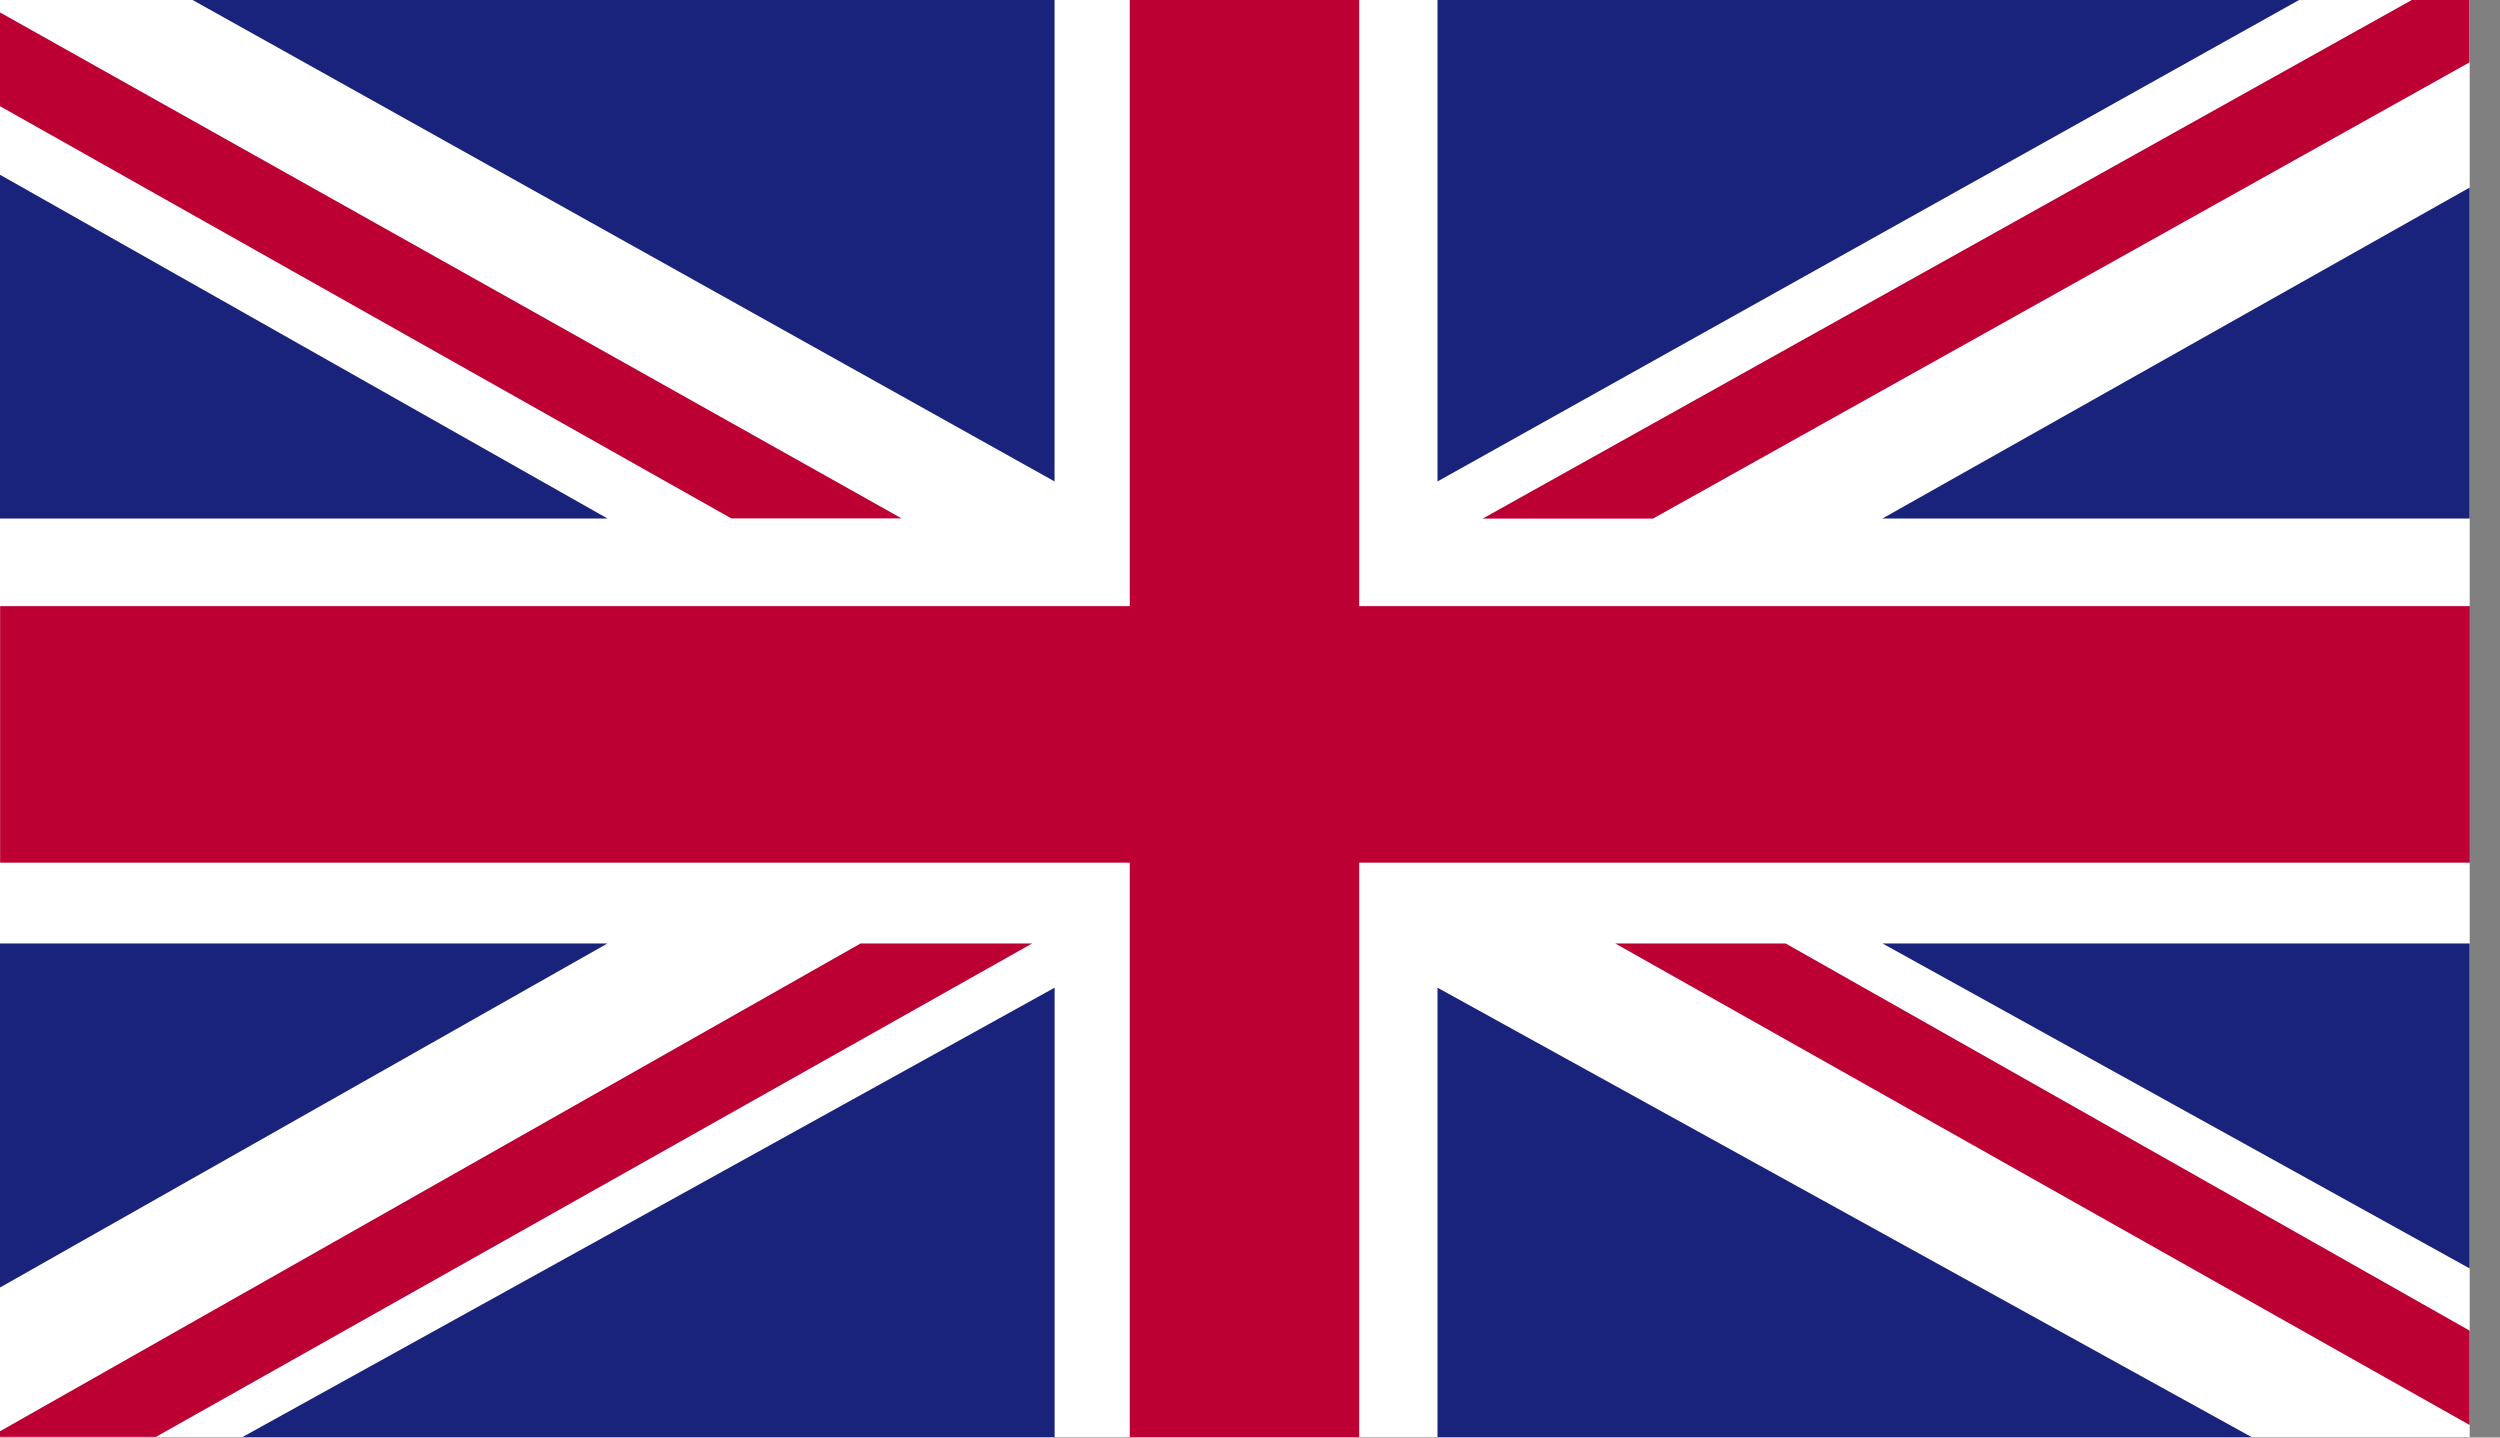
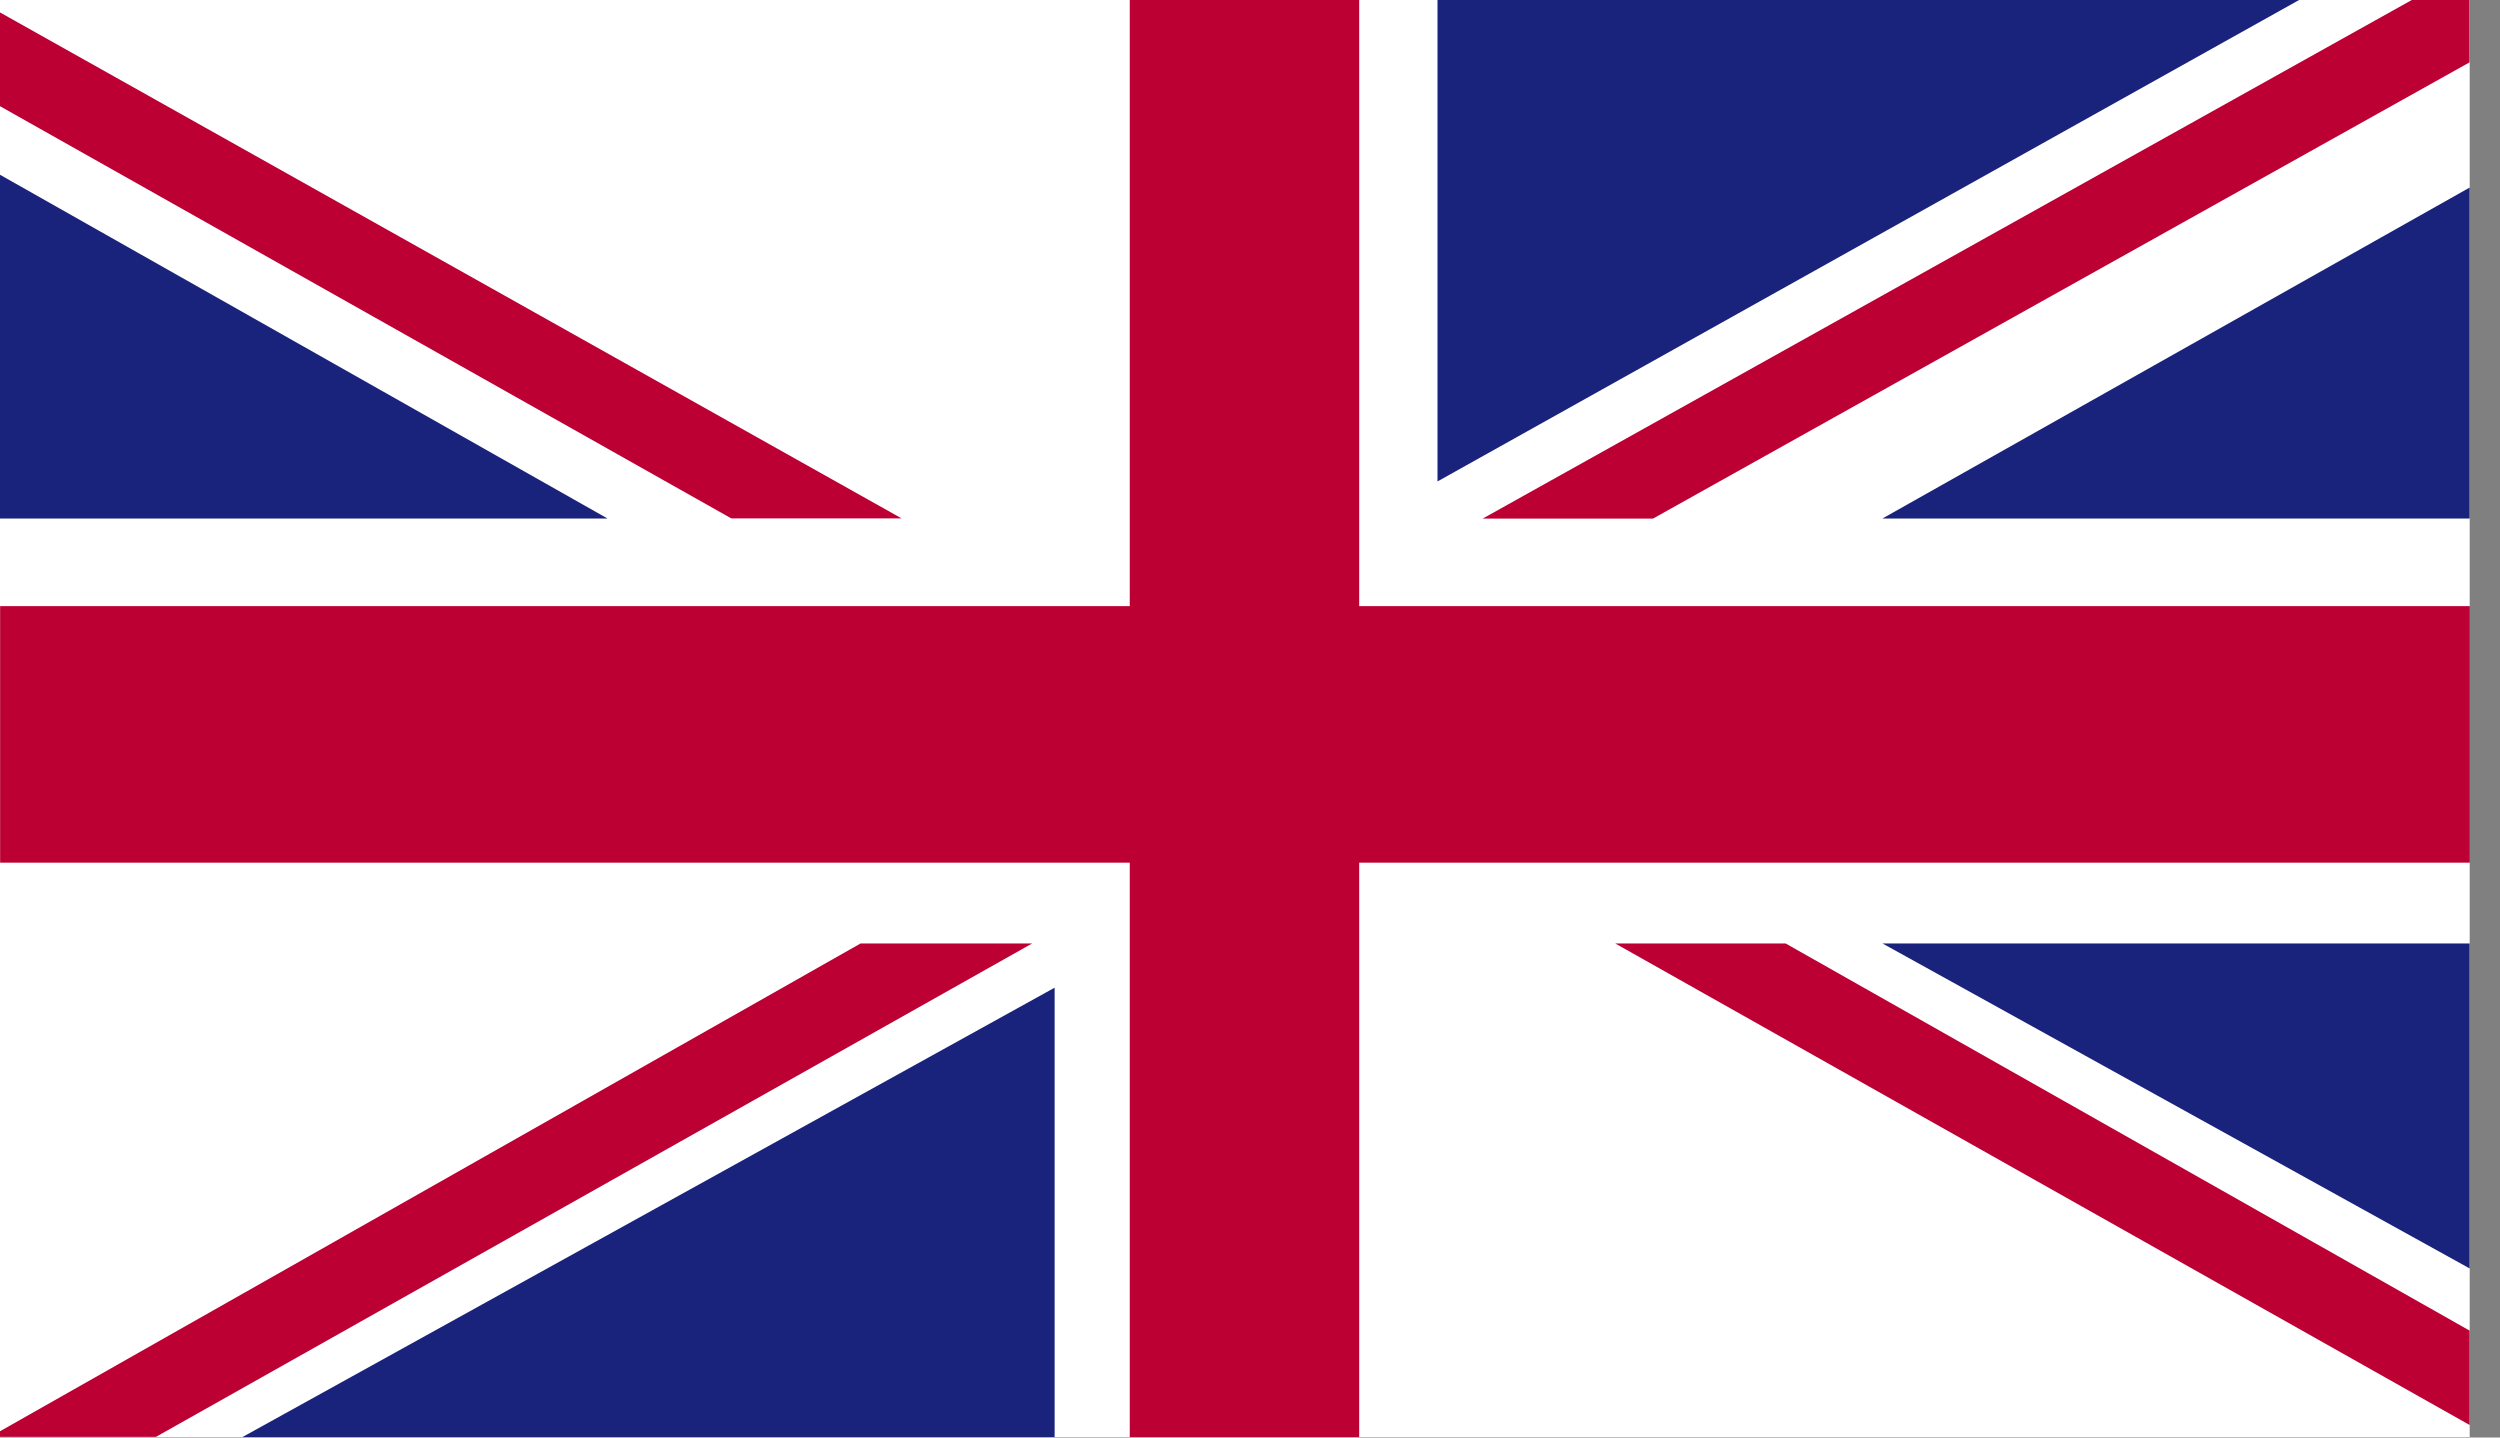
<svg xmlns="http://www.w3.org/2000/svg" width="40px" height="23px" viewBox="0 0 40 23" version="1.1">
  <rect x="0" y="0" width="40" height="23" fill="#808080" stroke="none" />
  <title>GREAT BRITAIN </title>
  <g id="Page-1" stroke="none" stroke-width="1" fill="none" fill-rule="evenodd">
    <g id="IWAS-flags" transform="translate(-121, -287)">
      <g id="GREAT-BRITAIN-" transform="translate(121, 287)">
        <polygon id="Fill-1" fill="#FFFFFF" points="0 22.993 39.515 22.993 39.515 -0.002 0 -0.002" />
        <polygon id="Fill-2" fill="#BD0034" points="38.592 -0.002 23.722 8.298 26.447 8.298 39.512 0.998 39.512 -0.002" />
        <polygon id="Fill-3" fill="#BD0034" points="25.843 15.095 39.514 22.8 39.514 21.29 28.569 15.095" />
        <polygon id="Fill-4" fill="#BD0034" points="0 1.699 11.7 8.294 14.425 8.294 0 0.199" />
        <polygon id="Fill-5" fill="#BD0034" points="13.77 15.095 0 22.9 0 22.99 2.495 22.99 16.515 15.095" />
        <polygon id="Fill-6" fill="#1A237B" points="23 -0.002 23 7.703 36.789 -0.002" />
-         <polygon id="Fill-7" fill="#1A237B" points="3.078 -0.002 16.873 7.703 16.873 -0.002" />
        <polygon id="Fill-8" fill="#1A237B" points="30.119 8.296 39.514 8.296 39.514 3.001" />
        <polygon id="Fill-9" fill="#1A237B" points="30.119 15.095 39.514 20.295 39.514 15.095" />
        <polygon id="Fill-10" fill="#1A237B" points="3.879 22.993 16.874 22.993 16.874 15.803" />
-         <polygon id="Fill-11" fill="#1A237B" points="23 22.993 36.025 22.993 23 15.803" />
-         <polygon id="Fill-12" fill="#1A237B" points="0 15.095 0 20.6 9.72 15.095" />
        <polygon id="Fill-13" fill="#1A237B" points="0 8.296 9.72 8.296 0 2.796" />
        <polygon id="Fill-14" fill="#BD0034" points="18.076 -0.002 18.076 9.698 0.002 9.698 0.002 13.803 18.076 13.803 18.076 22.993 21.747 22.993 21.747 13.803 39.517 13.803 39.517 9.698 21.747 9.698 21.747 -0.002" />
      </g>
    </g>
  </g>
</svg>